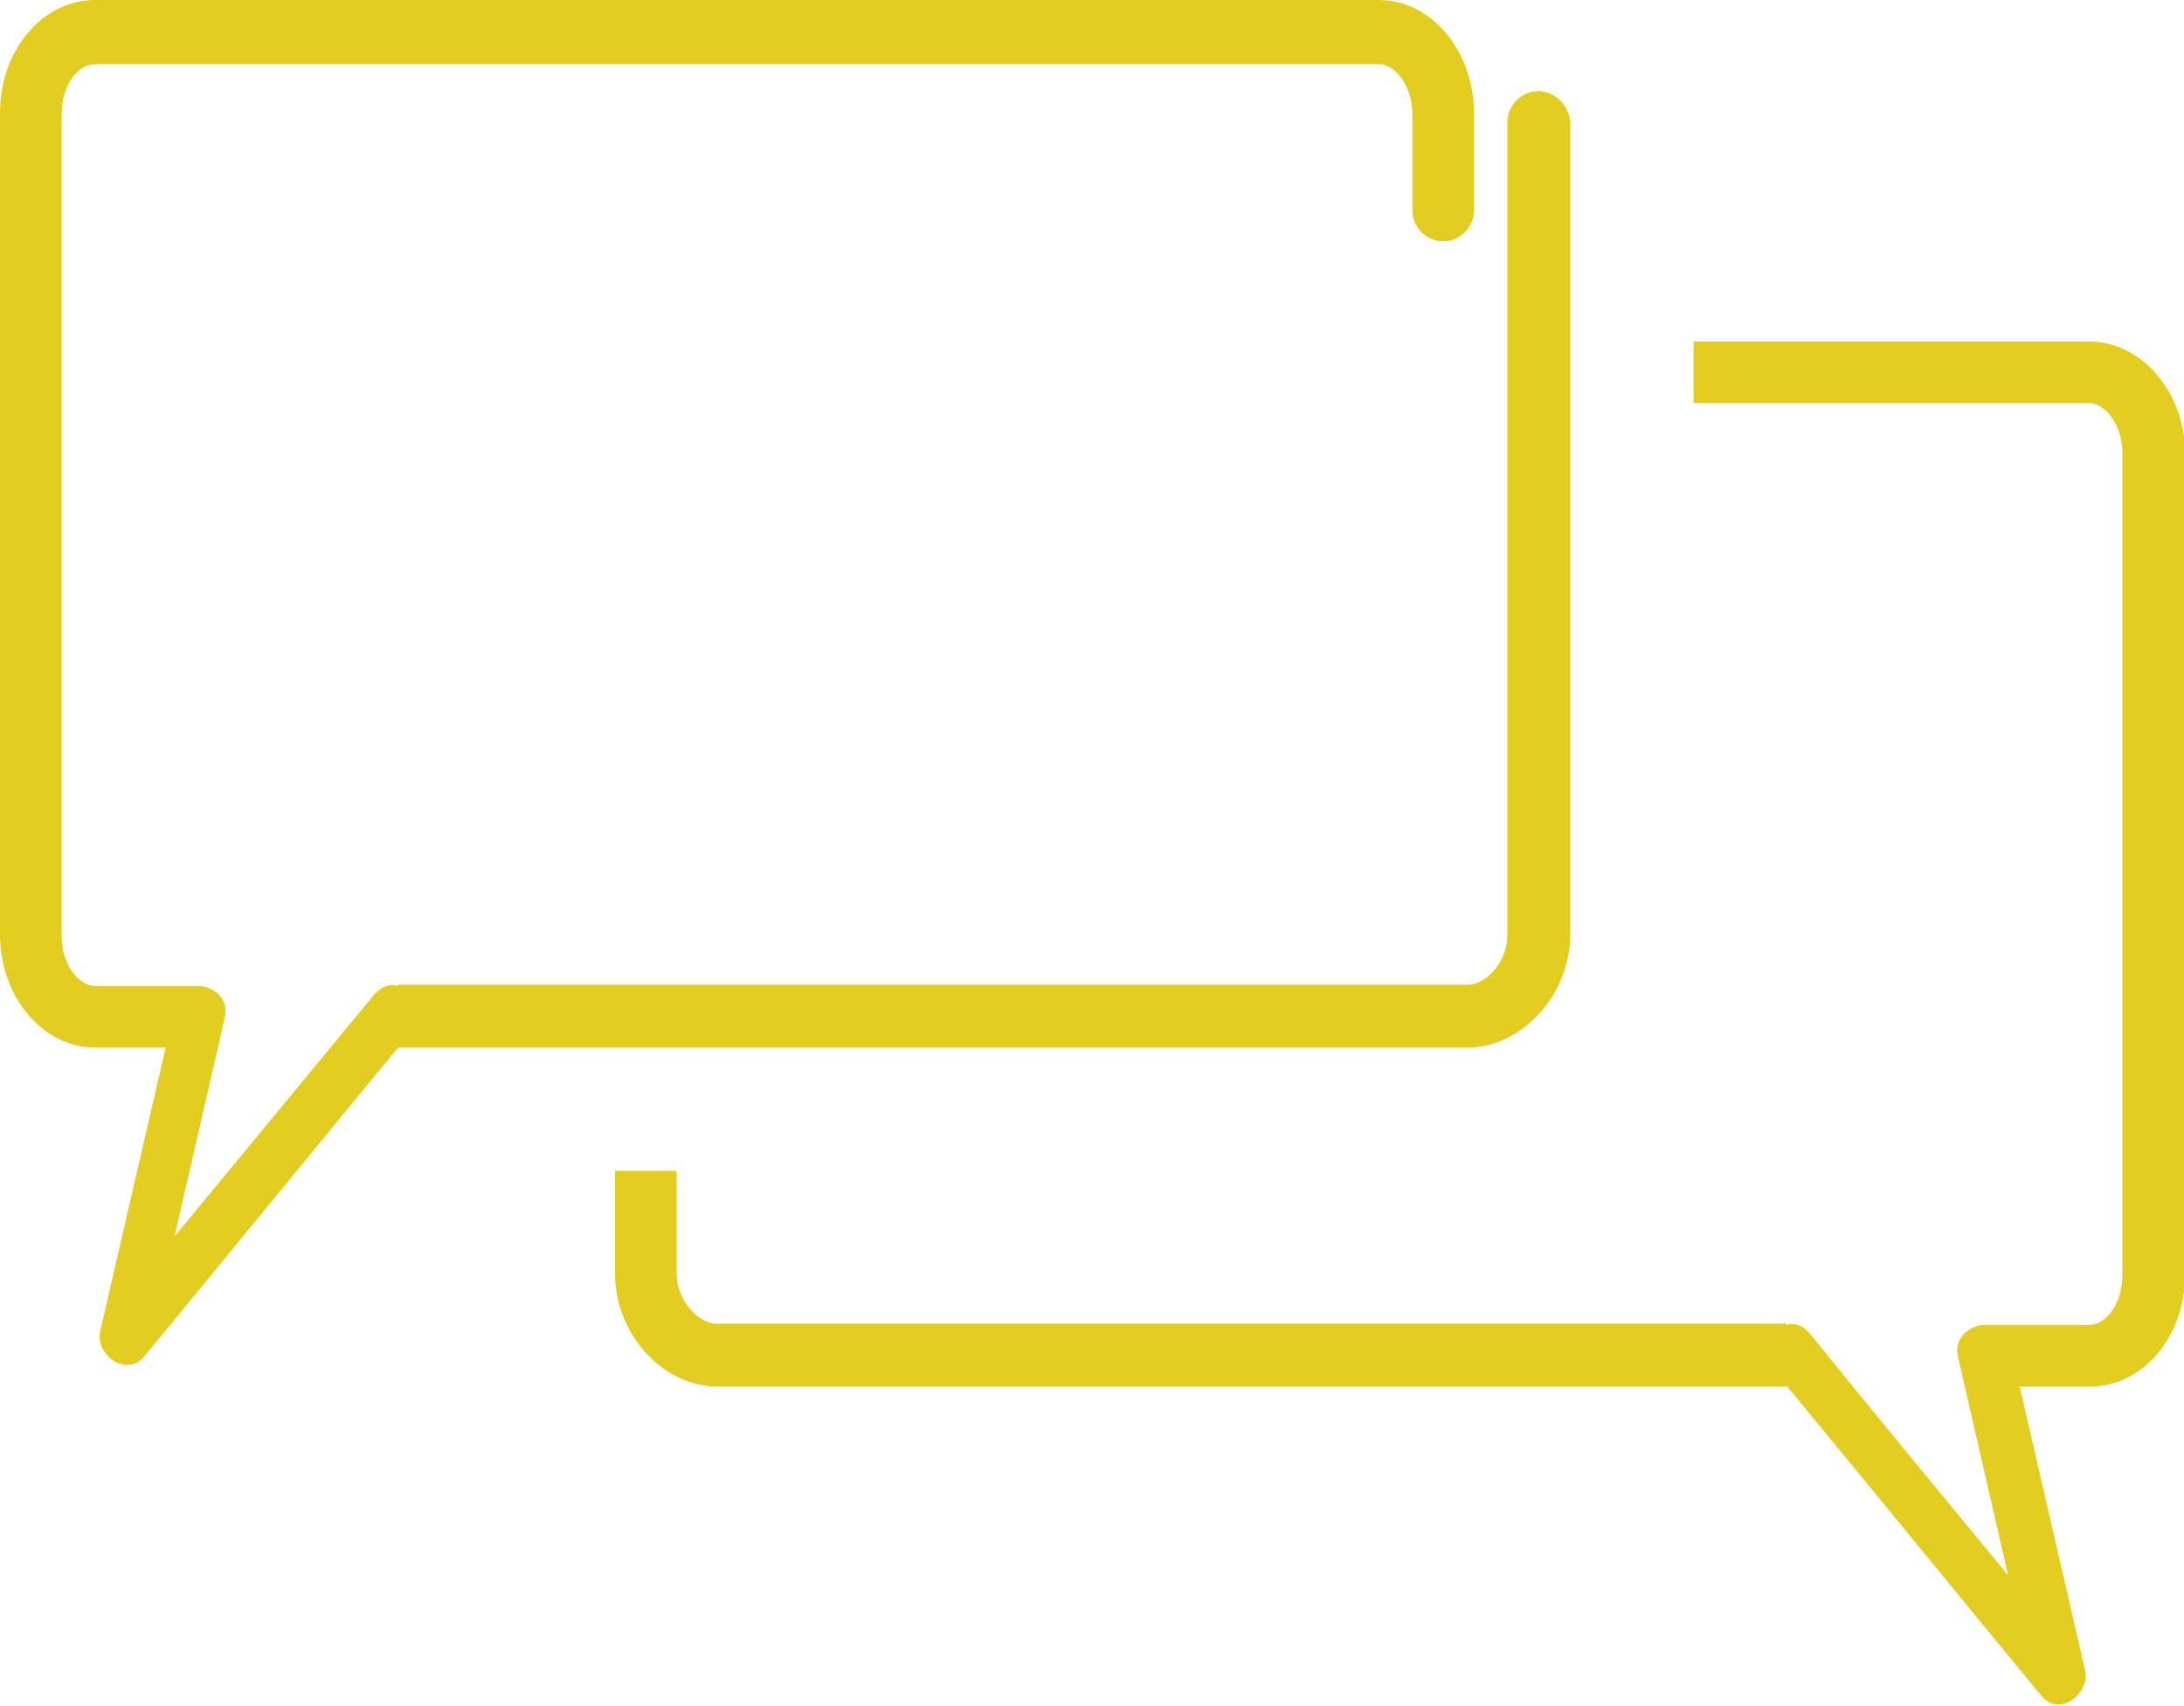
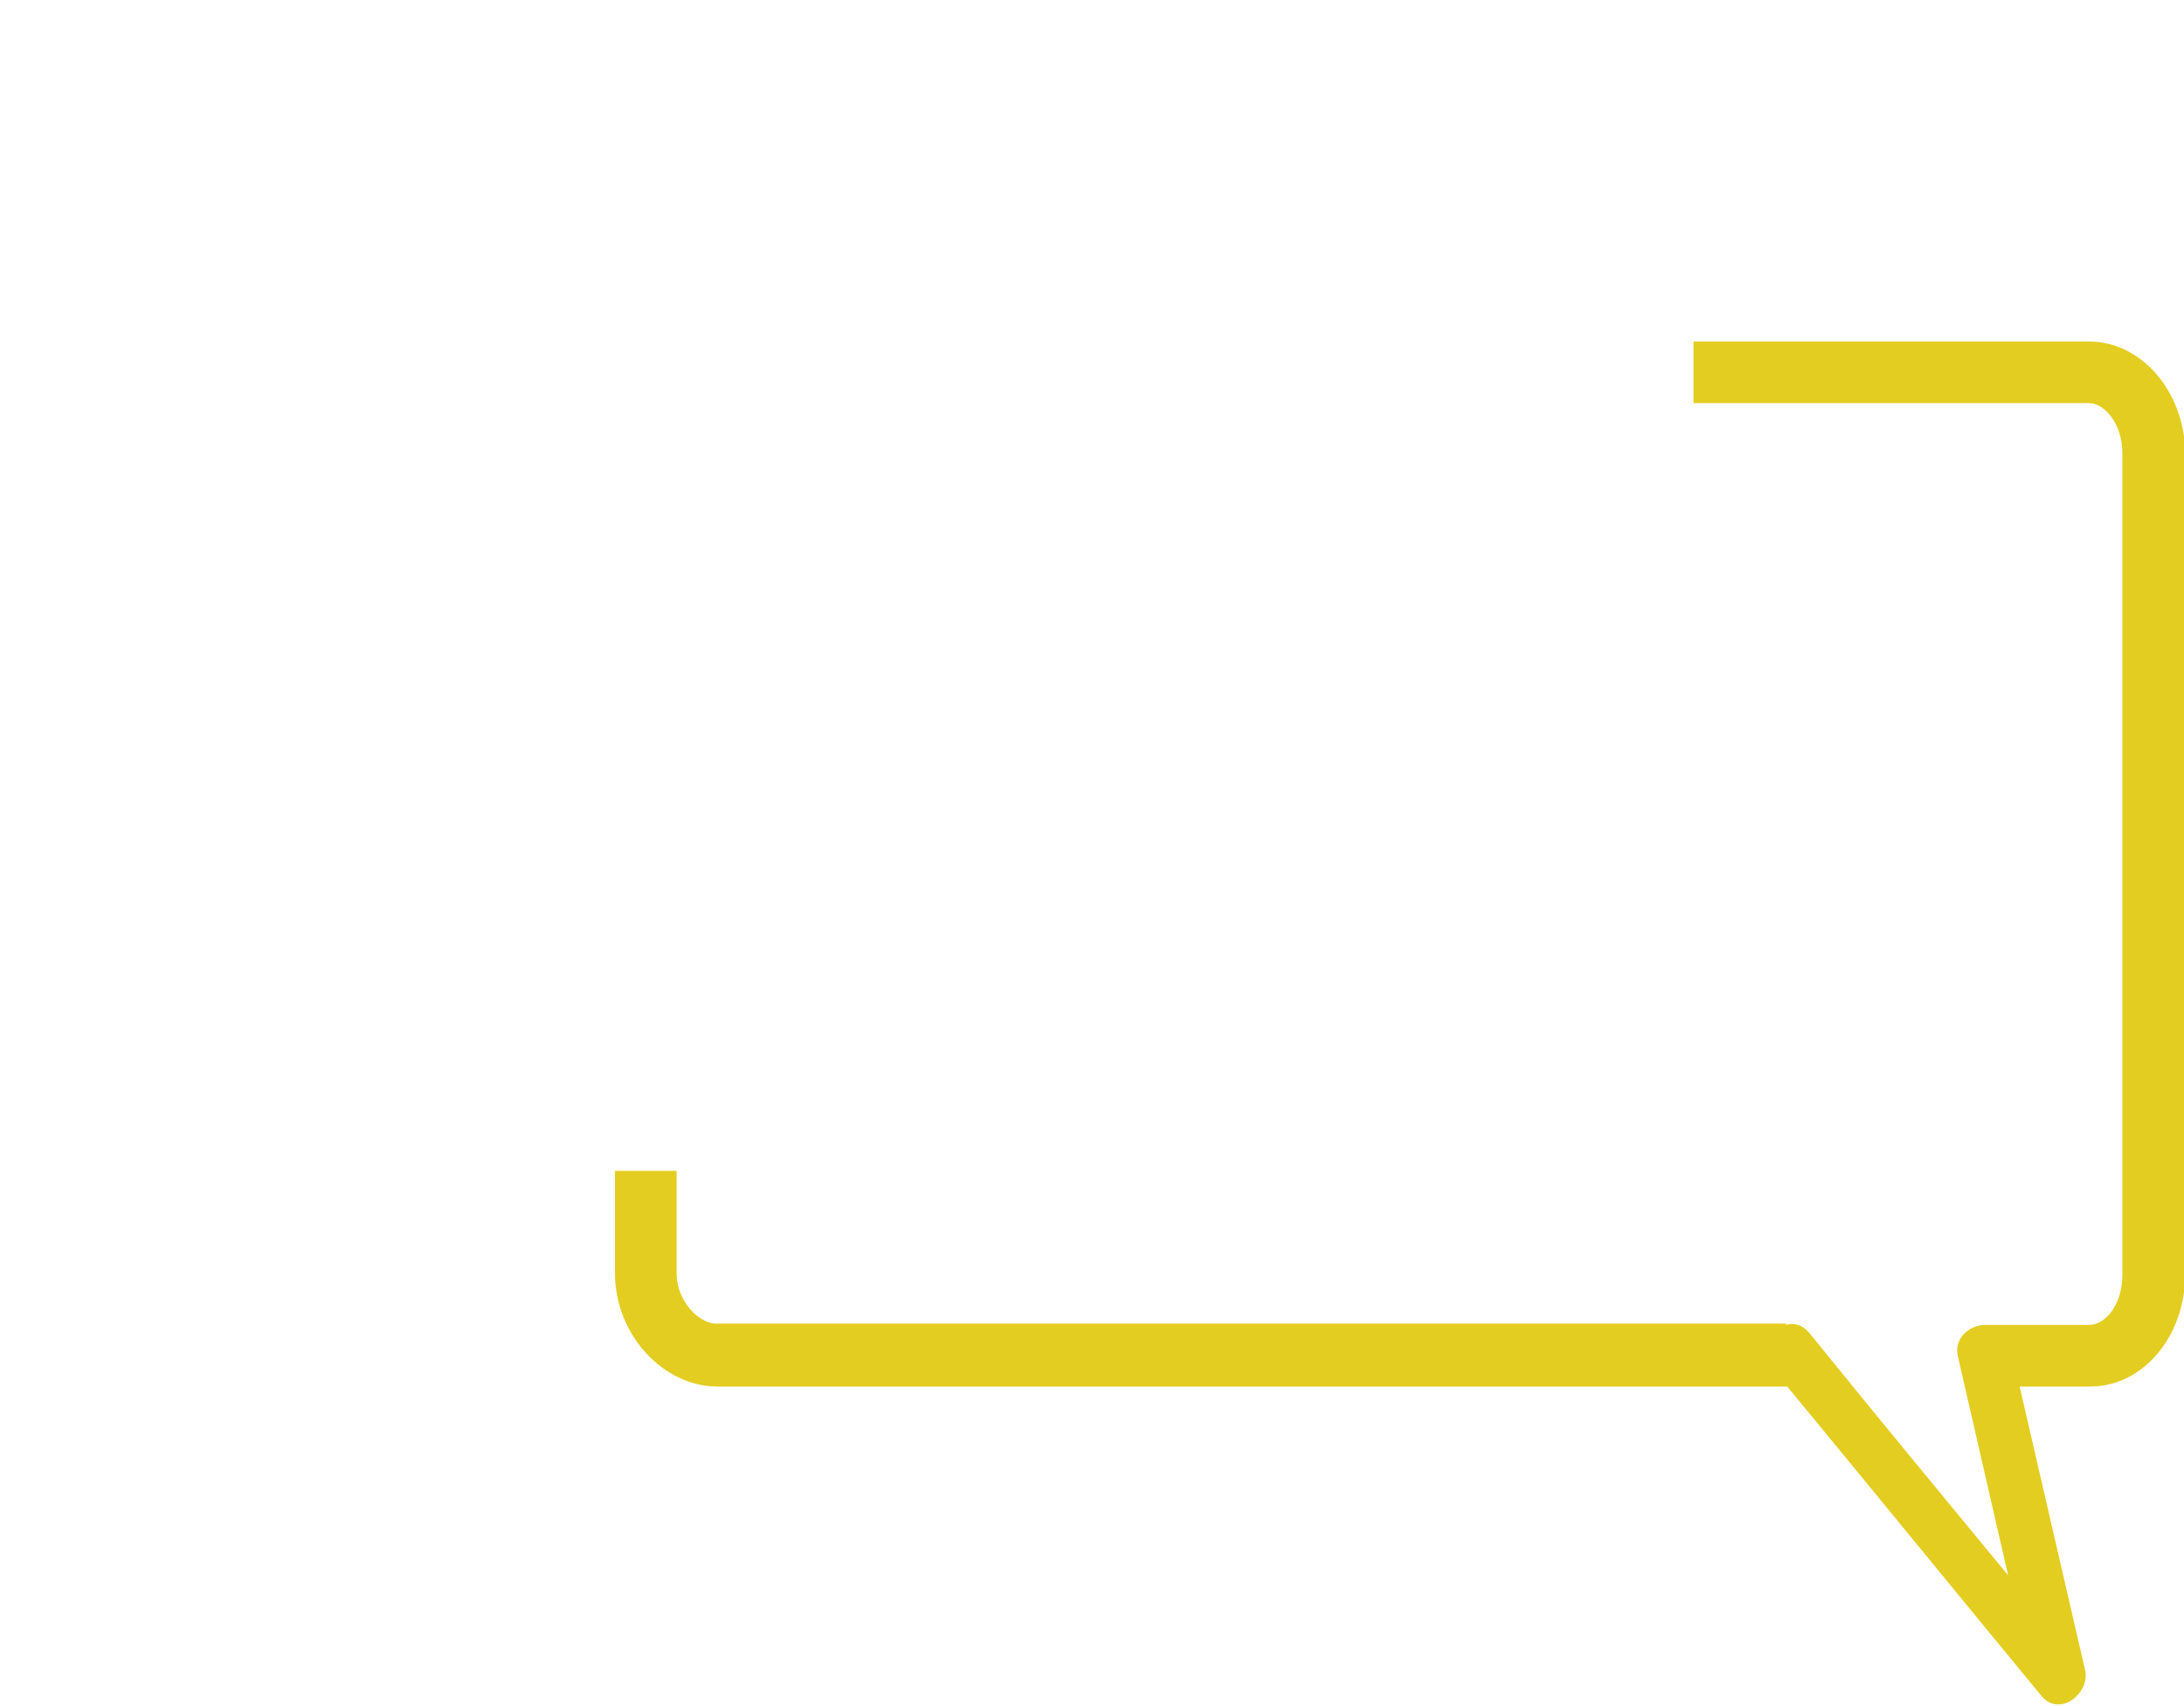
<svg xmlns="http://www.w3.org/2000/svg" version="1.1" id="Layer_1" x="0px" y="0px" viewBox="0 0 170.1 132.9" style="enable-background:new 0 0 170.1 132.9;" xml:space="preserve">
  <style type="text/css">
	.st0{fill:#E4CD21;}
</style>
-   <path class="st0" d="M119.8,7.1c-1.3,0-2.4,1.1-2.4,2.4v63.3c0,2.2-1.7,3.9-3.1,3.9H31l0,0.1c-0.6-0.2-1.2,0-1.8,0.6  C24,83.7,18.8,90,13.6,96.3c1.3-5.7,2.6-11.3,3.9-17c0.4-1.6-1-2.6-2.3-2.5H7.4c-1.2,0-2.6-1.6-2.6-3.9v-64c0-2.3,1.3-3.9,2.6-3.9  h100c1.2,0,2.6,1.6,2.6,3.9v7.5c0,1.3,1.1,2.4,2.4,2.4c1.3,0,2.4-1.1,2.4-2.4V8.8c0-4.8-3.3-8.8-7.4-8.8H7.4C3.3,0,0,3.9,0,8.8v64  c0,4.8,3.3,8.8,7.4,8.8h5.5c-1.7,7.4-3.4,14.7-5.1,22.1c-0.4,1.8,2,3.6,3.4,2c6.6-8,13.2-16.1,19.8-24.1h83.3c4.2,0,8-4.1,8-8.8V9.5  C122.2,8.2,121.1,7.1,119.8,7.1z" />
  <path class="st0" d="M162.7,26.6h-30.8v4.8h30.8c1.2,0,2.6,1.6,2.6,3.9v64c0,2.3-1.3,3.9-2.6,3.9h-7.9c-1.2-0.1-2.7,0.9-2.3,2.5  c1.3,5.7,2.6,11.3,3.9,17c-5.2-6.3-10.4-12.6-15.5-18.9c-0.5-0.6-1.2-0.8-1.8-0.6l0-0.1H55.8c-1.4,0-3.1-1.8-3.1-3.9v-8h-4.8v8  c0,4.7,3.7,8.8,8,8.8h83.3c6.6,8,13.2,16.1,19.8,24.1c1.4,1.7,3.8-0.2,3.4-2c-1.7-7.4-3.4-14.7-5.1-22.1h5.5c4.1,0,7.4-3.9,7.4-8.8  v-64C170.1,30.5,166.8,26.6,162.7,26.6z" />
</svg>